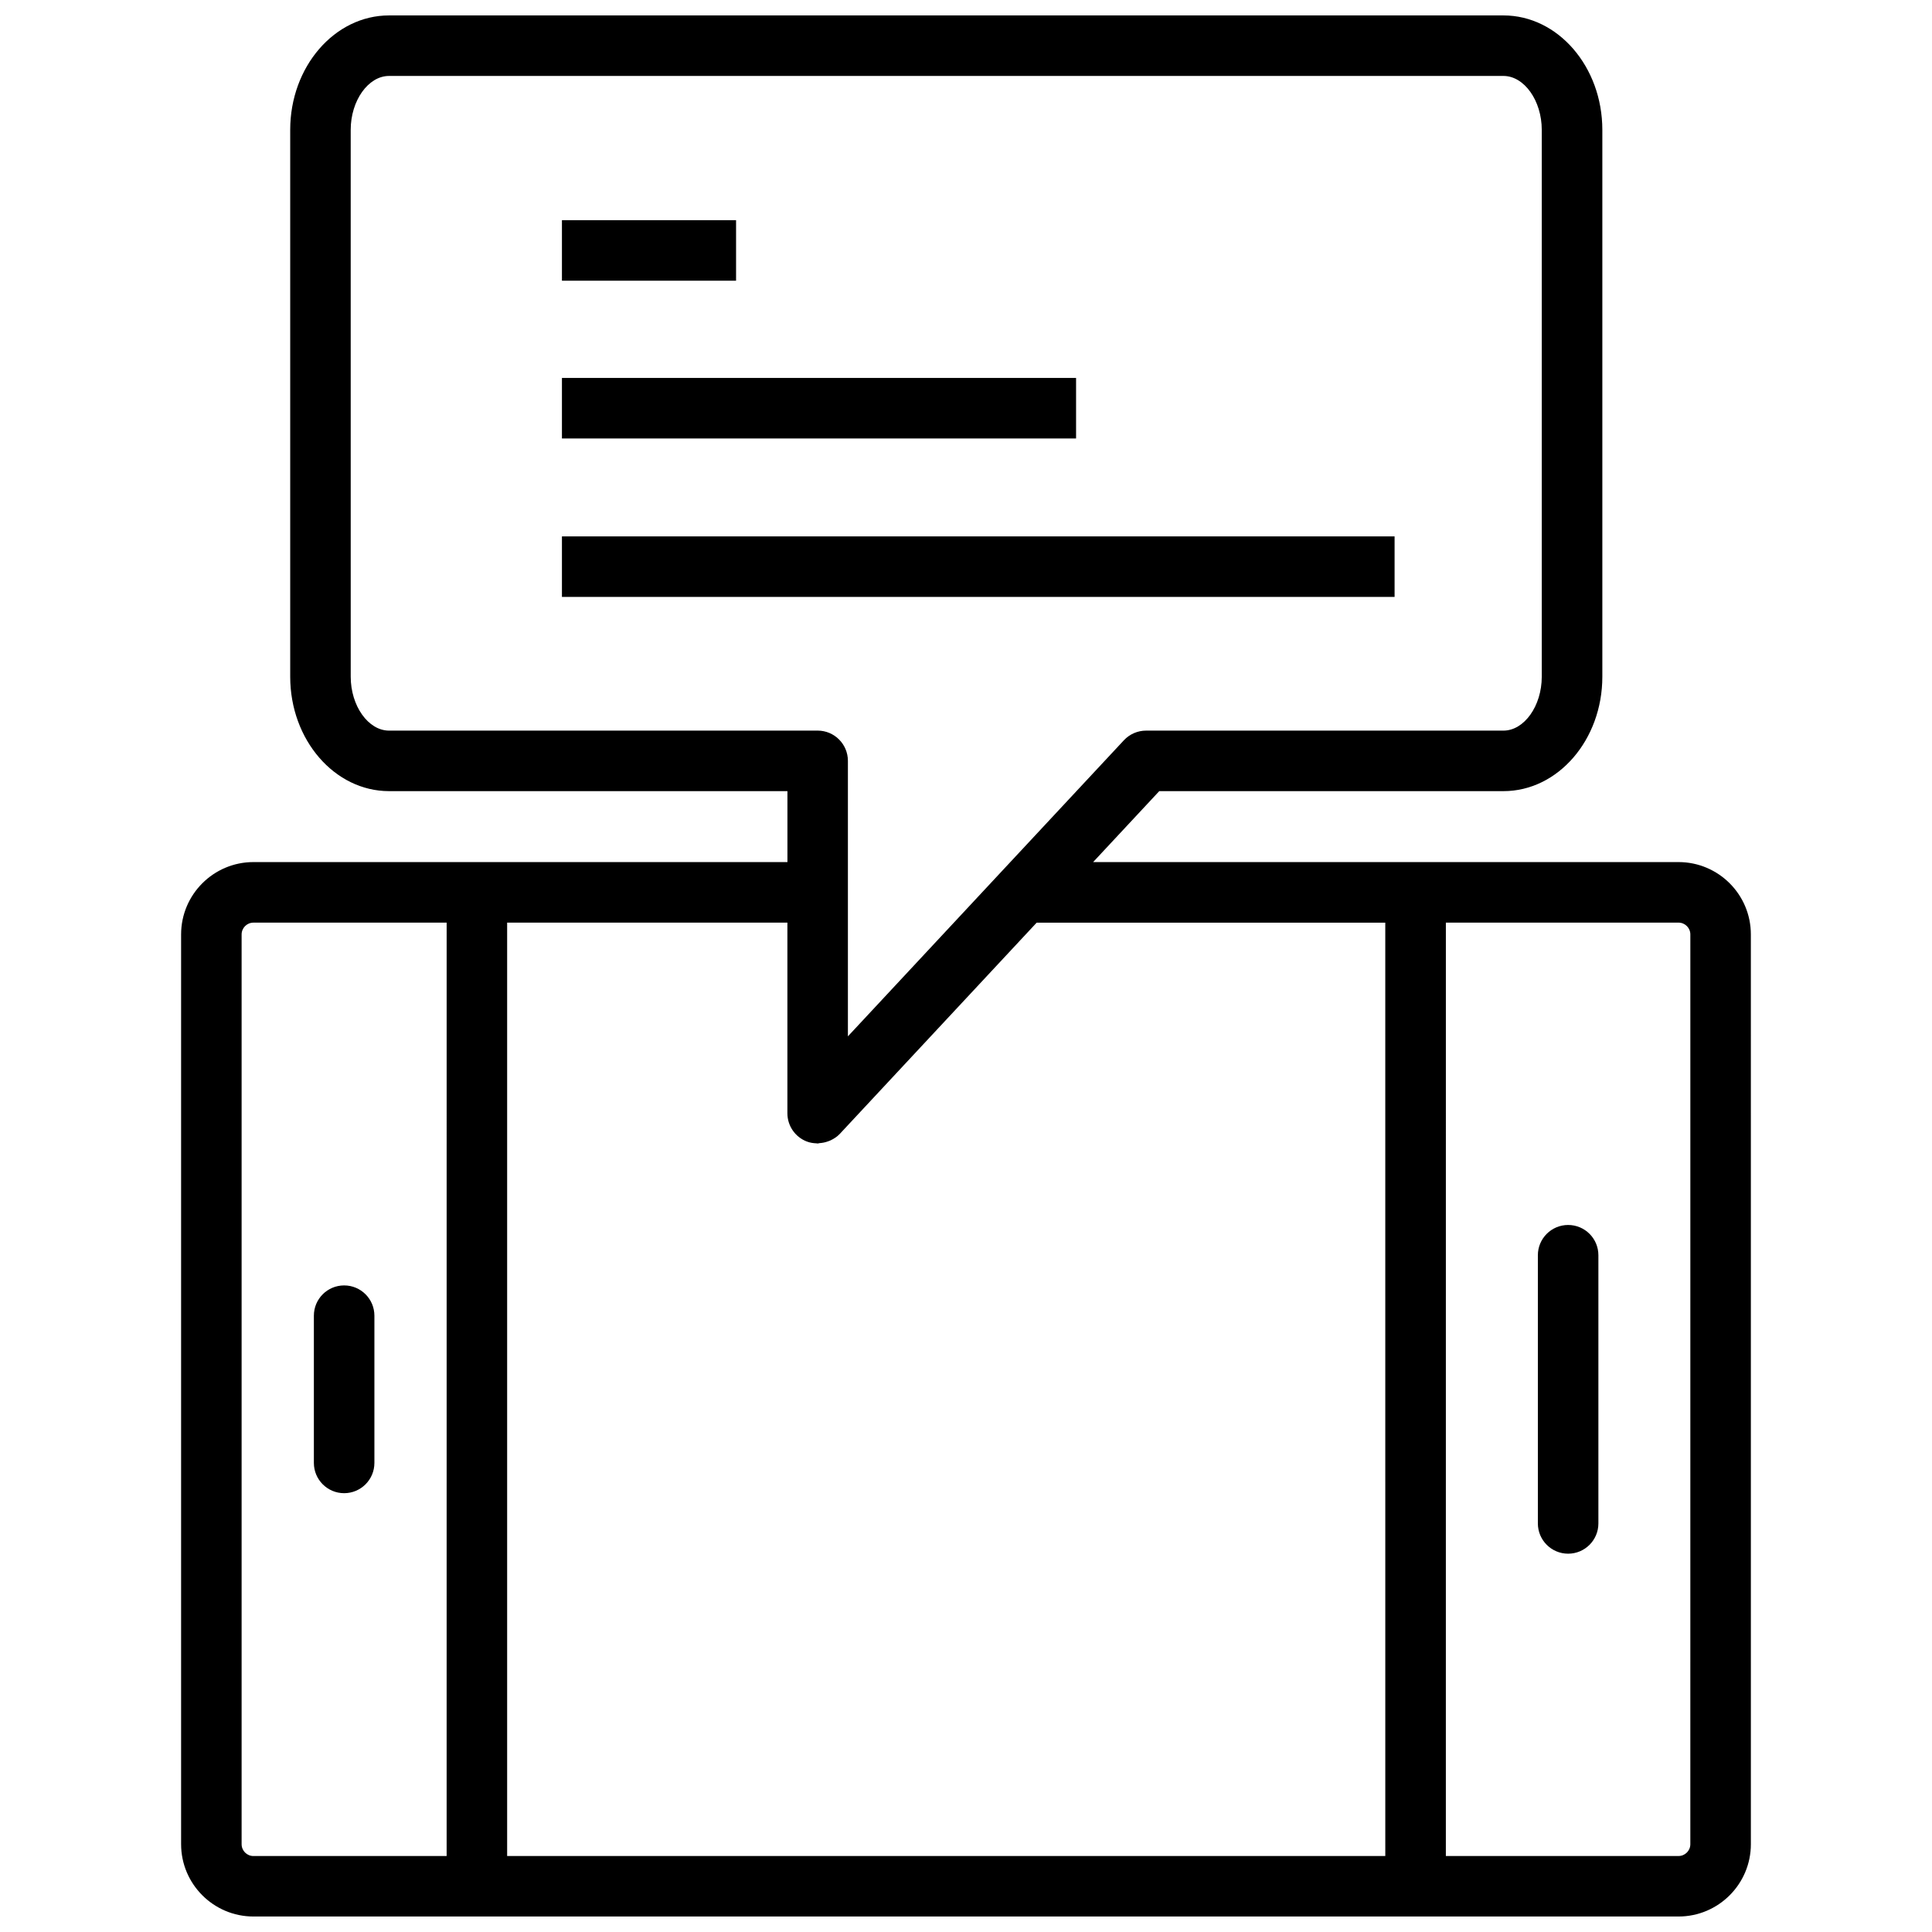
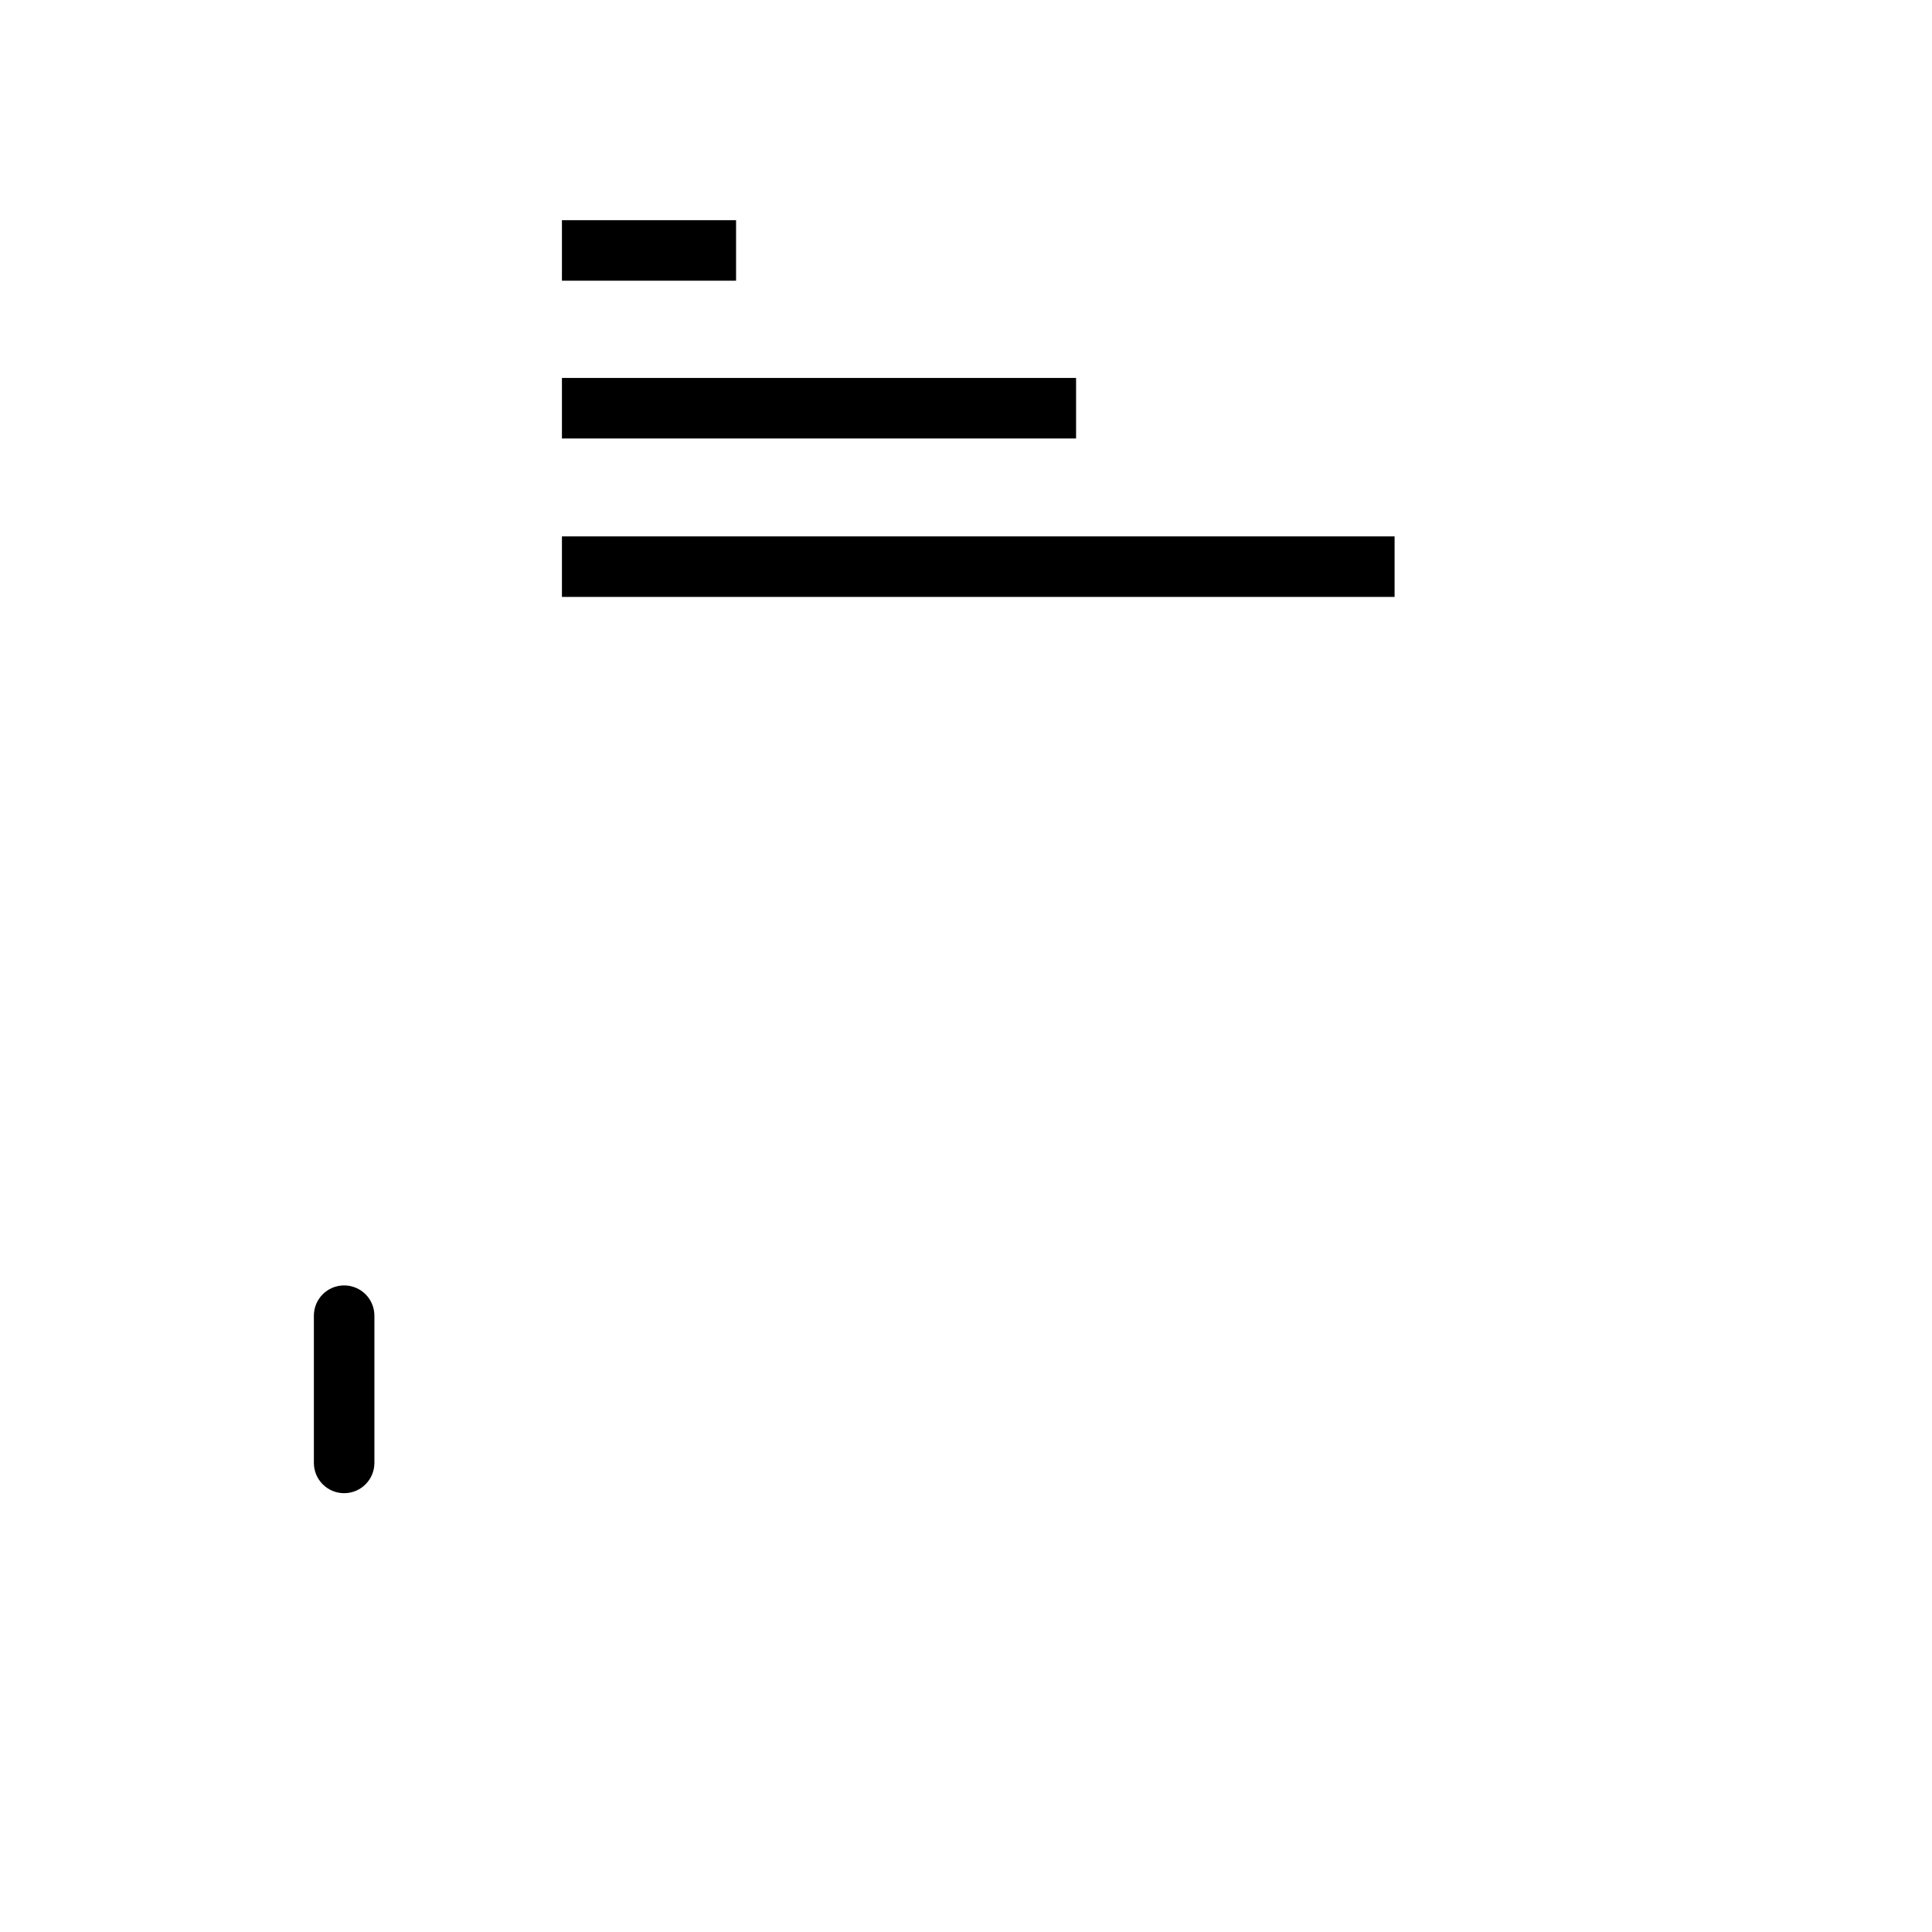
<svg xmlns="http://www.w3.org/2000/svg" width="800px" height="800px" version="1.1" viewBox="144 144 512 512">
  <defs>
    <clipPath id="a">
      <path d="m191 148.09h417v503.81h-417z" />
    </clipPath>
  </defs>
  <path d="m235.2 484.65c-4.426 0-8.02 3.586-8.02 8.02v39.02c0 4.426 3.594 8.02 8.02 8.02s8.02-3.594 8.02-8.02v-39.02c0-4.426-3.586-8.02-8.02-8.02z" />
-   <path d="m559.57 468.63c-4.426 0-8.02 3.594-8.02 8.02v71.074c0 4.426 3.594 8.02 8.02 8.02 4.426 0 8.02-3.594 8.02-8.02v-71.074c0-4.434-3.594-8.02-8.02-8.02z" />
  <g clip-path="url(#a)">
-     <path d="m588.83 372.46h-155.14l17.523-18.801h91.223c14.441 0 26.199-13.602 26.199-30.316v-144.94c-0.008-16.715-11.758-30.316-26.207-30.316h-295.33c-14.445 0-26.191 13.602-26.191 30.316v144.94c0 16.723 11.754 30.316 26.199 30.316h105.57v18.801h-141.51c-10.574 0-19.172 8.598-19.172 19.172v241.09c0 10.566 8.598 19.172 19.172 19.172h377.66c10.574 0 19.172-8.598 19.172-19.172l-0.004-241.09c0.008-10.574-8.59-19.172-19.164-19.172zm-341.73-34.84c-5.504 0-10.156-6.539-10.156-14.277l-0.004-144.94c0-7.738 4.652-14.277 10.156-14.277h295.33c5.504 0 10.156 6.539 10.156 14.277v144.94c0 7.738-4.652 14.277-10.156 14.277h-94.703c-2.227 0-4.352 0.926-5.871 2.547l-32.48 34.84-40.668 43.633v-73.004c0-4.426-3.594-8.02-8.02-8.02l-113.59-0.004zm-39.07 295.11v-241.09c0-1.727 1.406-3.133 3.133-3.133h51.203l-0.004 247.36h-51.203c-1.723 0-3.129-1.406-3.129-3.133zm70.375-244.22h74.262v50.516c0 3.297 2.016 6.258 5.082 7.461 0.871 0.348 1.777 0.48 2.684 0.512 0.082 0 0.168 0.043 0.25 0.043 0.172 0 0.332-0.098 0.508-0.102 0.75-0.051 1.477-0.191 2.18-0.449 0.262-0.098 0.512-0.172 0.762-0.297 0.887-0.422 1.719-0.957 2.418-1.699l52.176-55.98h92.387l0.004 247.35h-232.72v-247.36zm313.55 244.22c0 1.727-1.406 3.133-3.133 3.133h-61.656l0.004-247.36h61.656c1.727 0 3.133 1.406 3.133 3.133z" />
-   </g>
+     </g>
  <path d="m292.92 202.35h46.145v16.039h-46.145z" />
  <path d="m292.92 244.16h136.25v16.039h-136.25z" />
  <path d="m292.92 286.15h220.66v16.039h-220.66z" />
</svg>